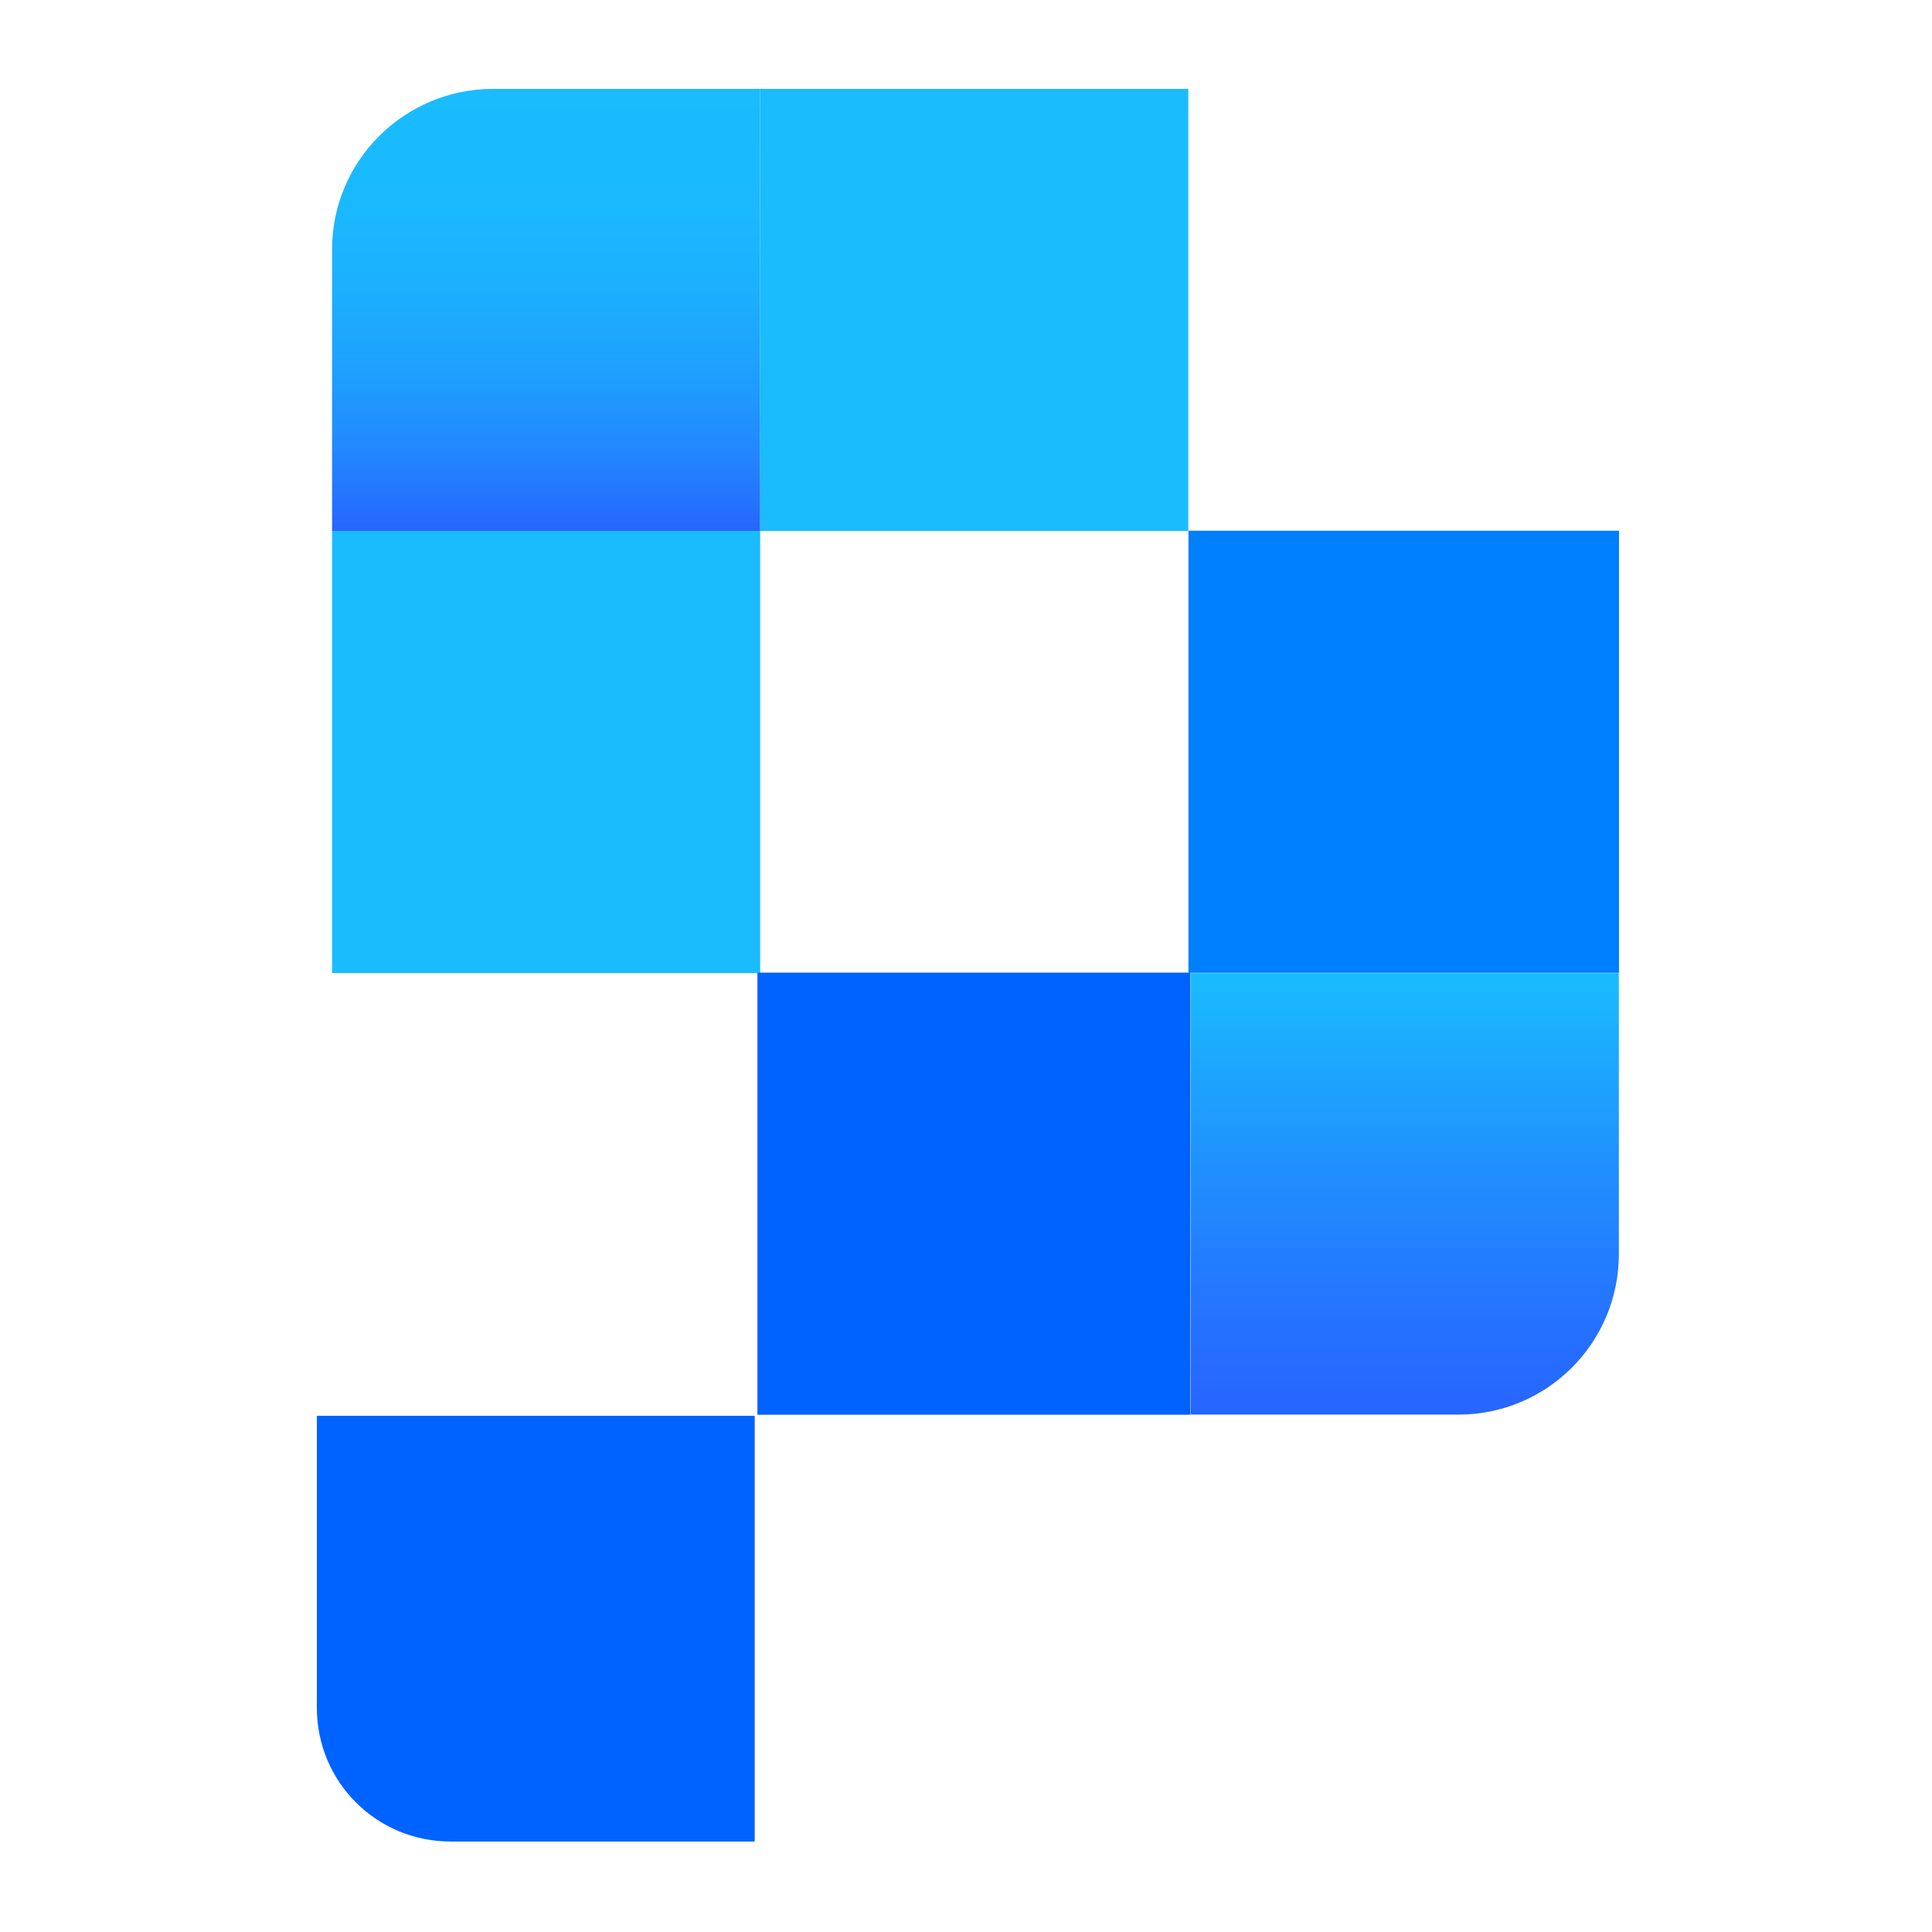
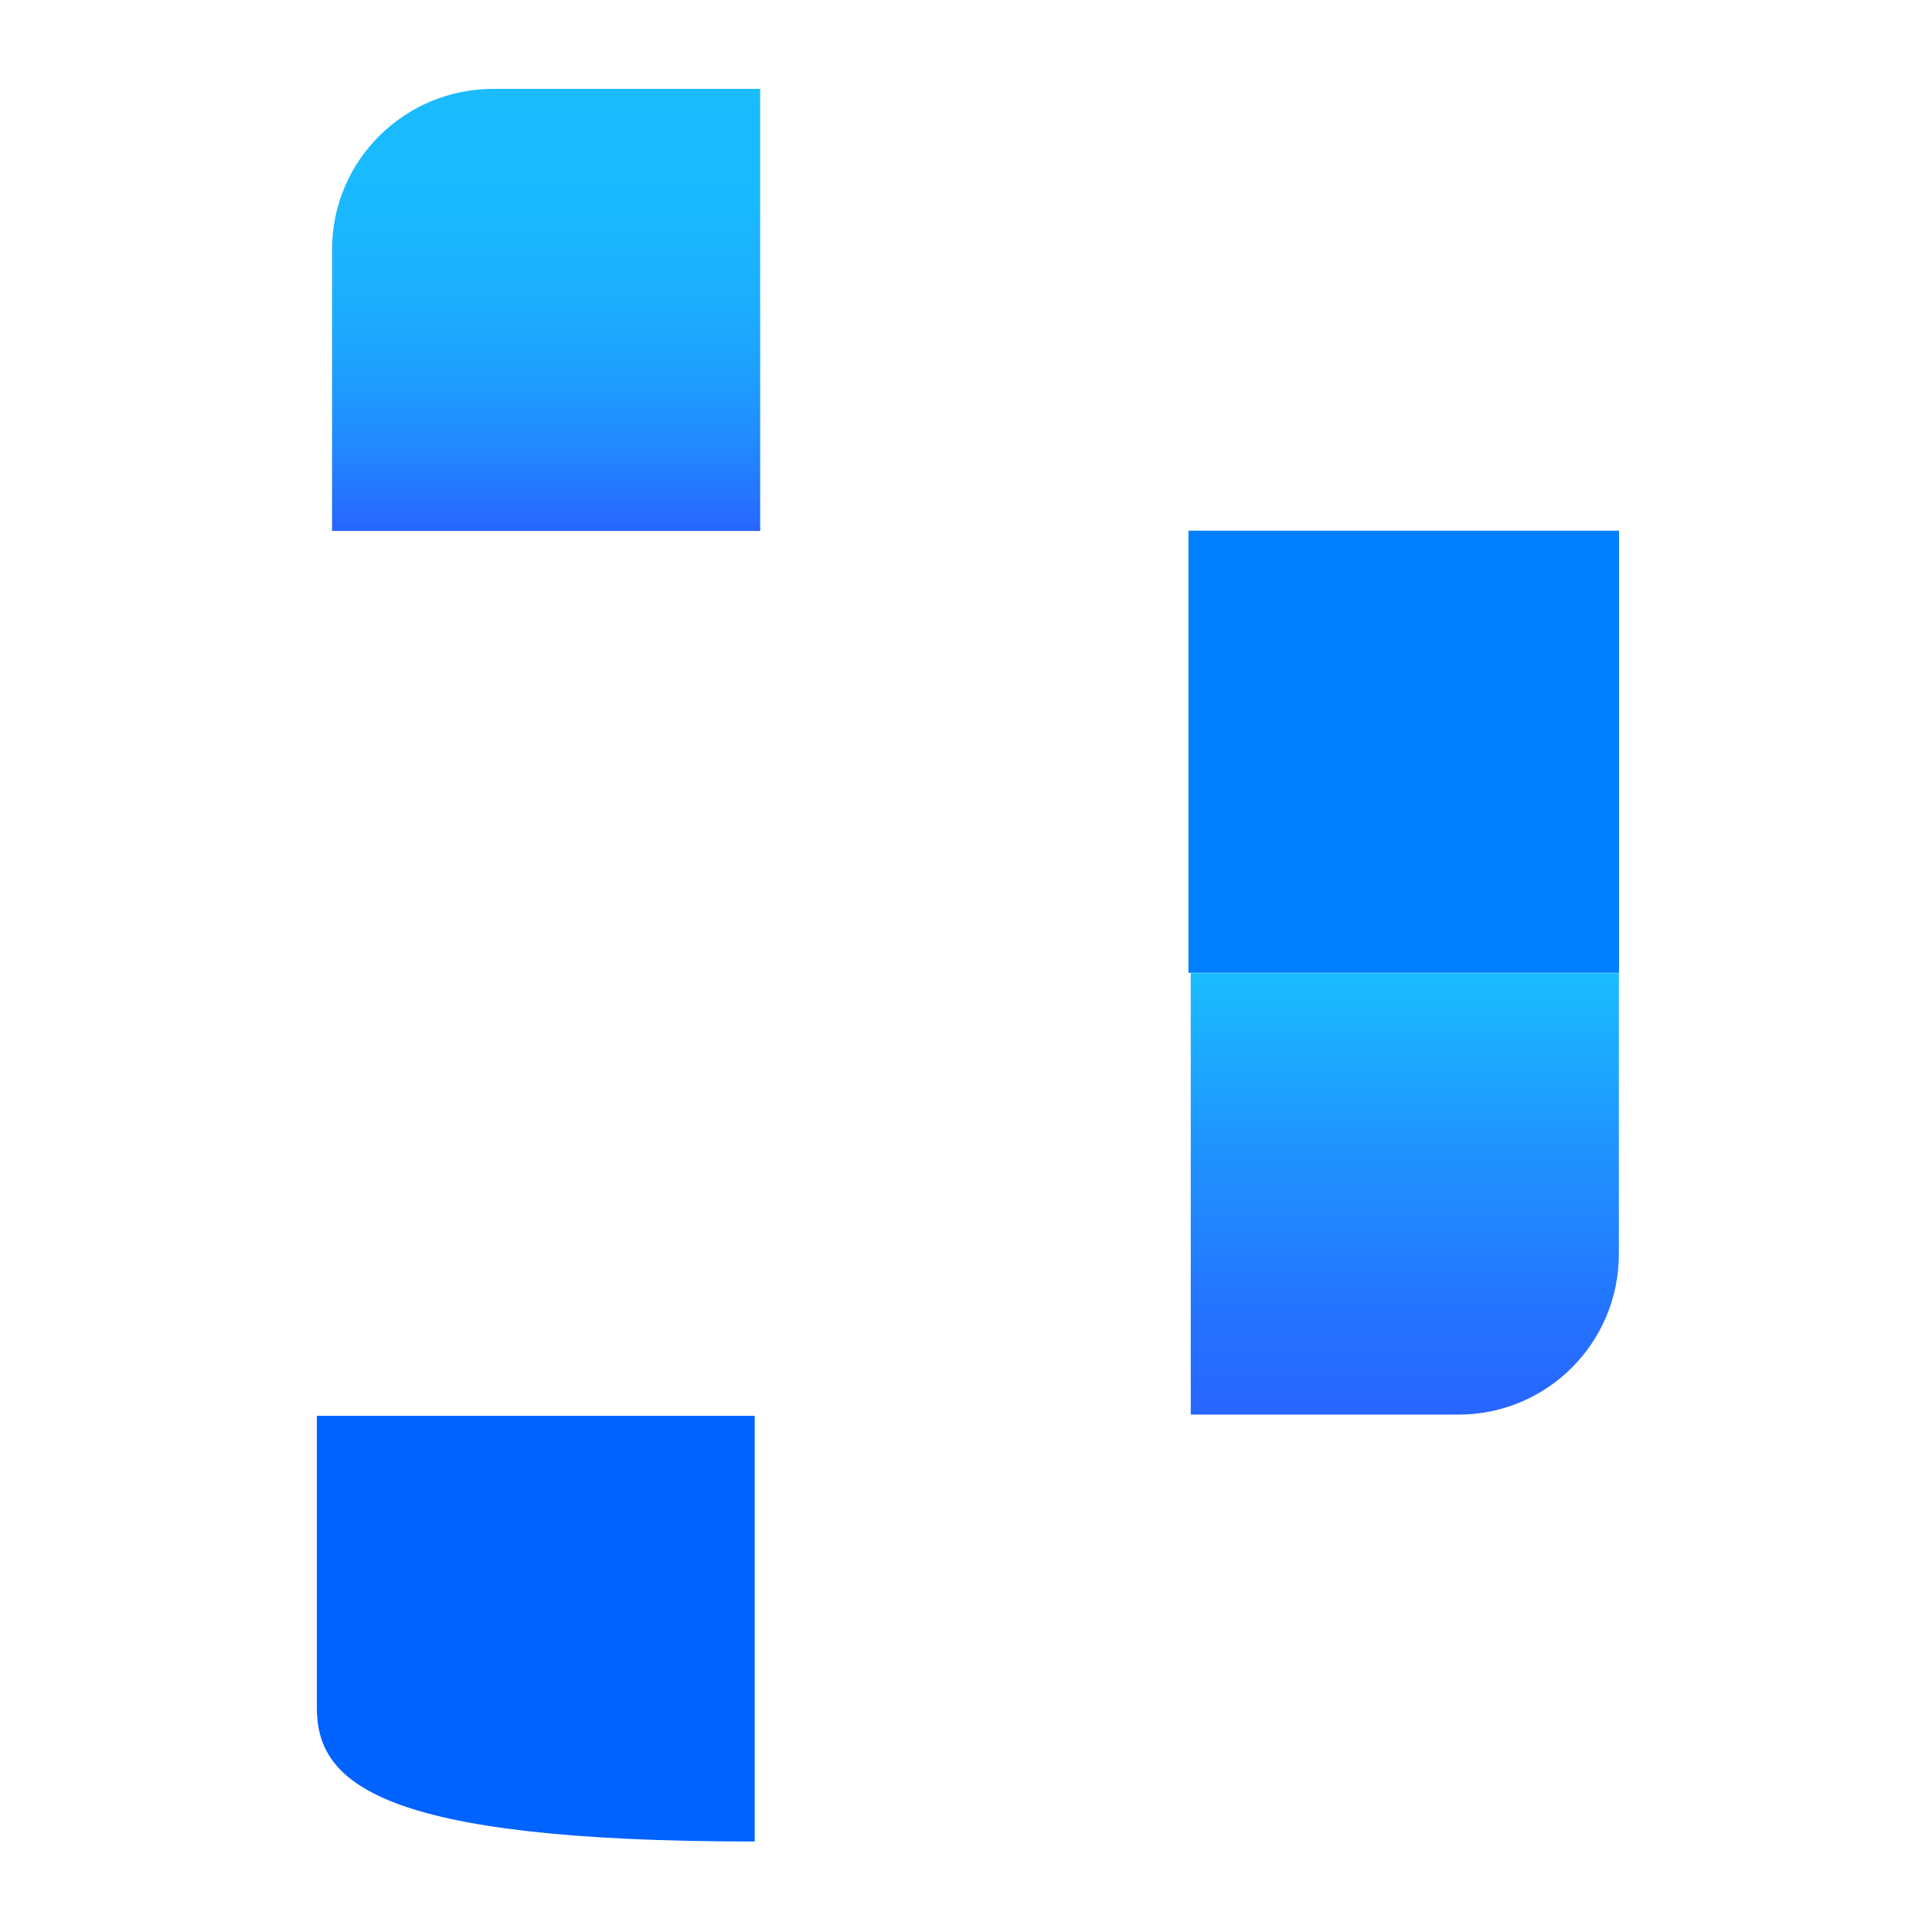
<svg xmlns="http://www.w3.org/2000/svg" width="500" height="500" viewBox="0 0 500 500" fill="none">
-   <path d="M307.532 23H196.733V137.418H307.532V23Z" fill="#1ABCFE" />
-   <path d="M196.733 137.418H85.935V251.836H196.733V137.418Z" fill="#1ABCFE" />
  <path d="M196.733 137.418H85.935V64.549C85.935 41.571 104.663 23 127.641 23H196.733V137.418Z" fill="url(#paint0_linear_831_9845)" />
-   <path d="M195.317 366.412V476.581H116.625C97.424 476.581 82 461.158 82 441.957V366.412H195.317Z" fill="#0062FF" />
-   <path d="M196.023 366.133H308.081V251.714H196.023V366.133Z" fill="#0062FF" />
+   <path d="M195.317 366.412V476.581C97.424 476.581 82 461.158 82 441.957V366.412H195.317Z" fill="#0062FF" />
  <path d="M307.572 251.764H419V137.345H307.572V251.764Z" fill="#007FFF" />
  <path d="M308.161 251.838H418.96V324.55C418.96 347.528 400.389 366.099 377.411 366.099H308.161V251.838Z" fill="url(#paint1_linear_831_9845)" />
  <defs>
    <linearGradient id="paint0_linear_831_9845" x1="141.376" y1="137.394" x2="141.376" y2="23" gradientUnits="userSpaceOnUse">
      <stop stop-color="#2765FF" />
      <stop offset="0.024" stop-color="#266AFF" />
      <stop offset="0.184" stop-color="#2288FF" />
      <stop offset="0.354" stop-color="#1E9FFE" />
      <stop offset="0.535" stop-color="#1CAFFE" />
      <stop offset="0.737" stop-color="#1AB9FE" />
      <stop offset="1" stop-color="#1ABCFE" />
    </linearGradient>
    <linearGradient id="paint1_linear_831_9845" x1="363.571" y1="366.107" x2="363.571" y2="251.788" gradientUnits="userSpaceOnUse">
      <stop stop-color="#2765FF" />
      <stop offset="0.206" stop-color="#2571FF" />
      <stop offset="0.577" stop-color="#2091FE" />
      <stop offset="1" stop-color="#1ABCFE" />
    </linearGradient>
  </defs>
</svg>